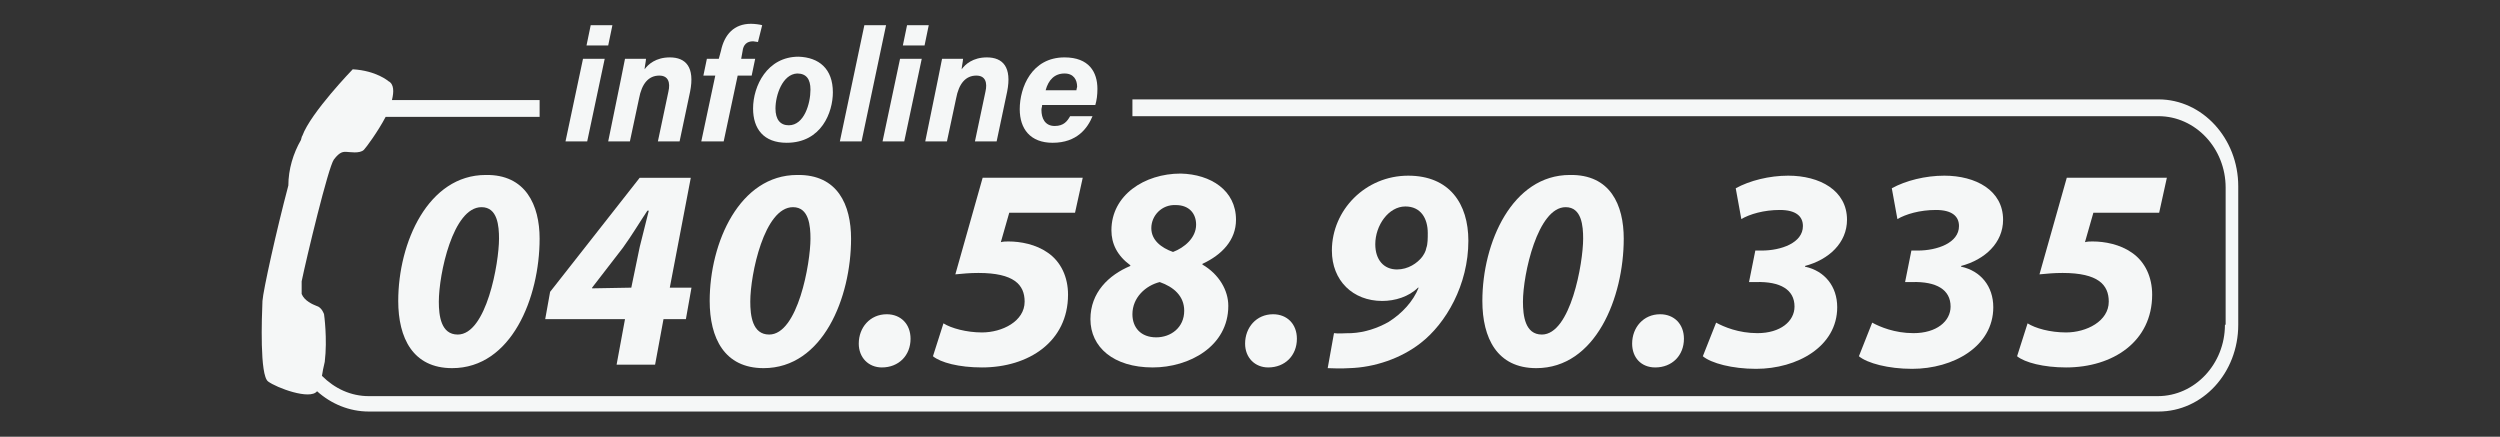
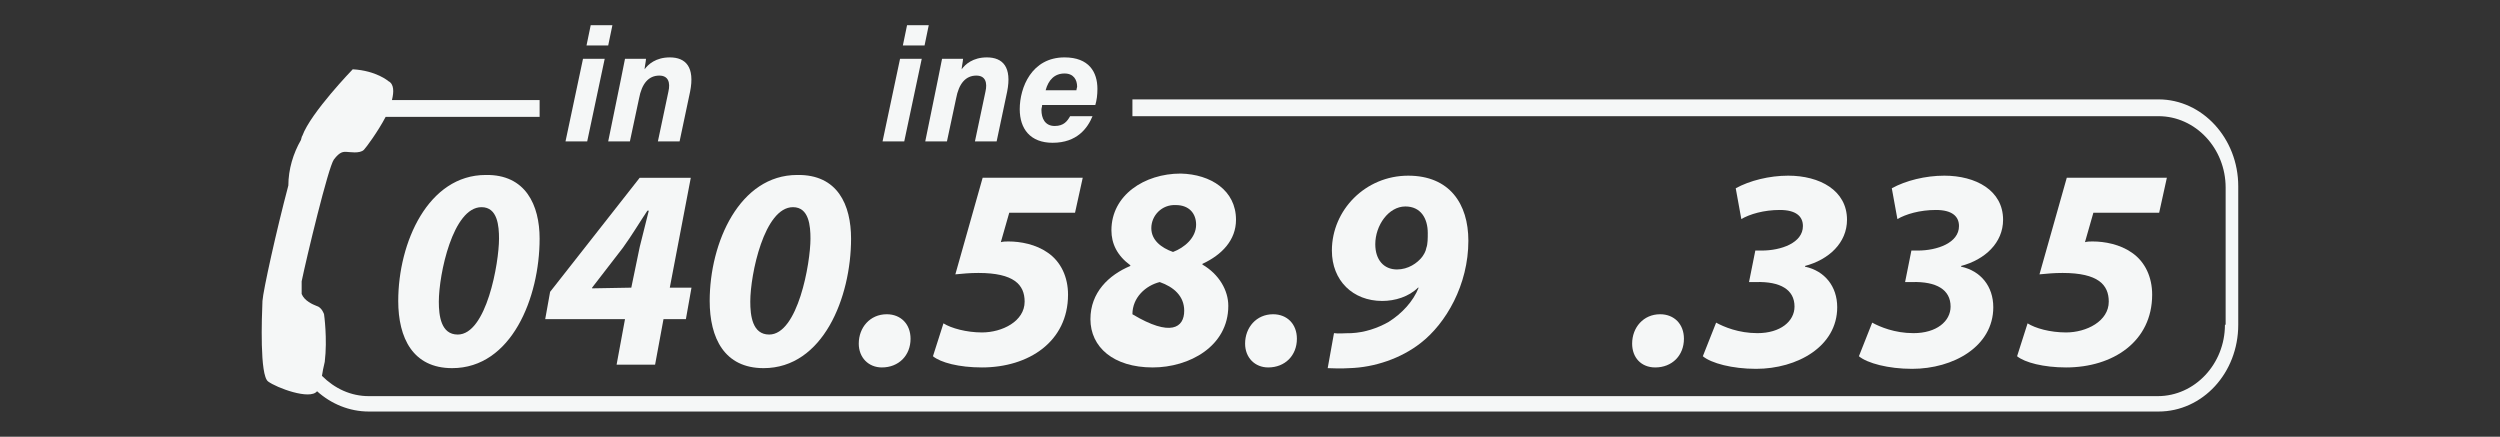
<svg xmlns="http://www.w3.org/2000/svg" version="1.1" id="Livello_1" x="0px" y="0px" width="357.2px" height="62.4px" viewBox="0 0 357.2 62.4" style="enable-background:new 0 0 357.2 62.4;" xml:space="preserve">
  <rect x="0" y="0" width="357.2" height="62.4" fill="#333333" stroke="none" />
  <style type="text/css">
	.st0{fill:#F5F7F7;}
</style>
  <g>
    <g>
      <path class="st0" d="M77.1,34.1c0,8.4-4,18.5-12.5,18.5c-5.6,0-7.7-4.3-7.7-9.6c0-8.4,4.3-18,12.5-18    C75.1,24.9,77.1,29.3,77.1,34.1z M62.7,43.1c0,2,0.3,4.7,2.7,4.7c4.1,0,5.9-10.2,5.9-13.7c0-1.8-0.2-4.5-2.5-4.5    C64.7,29.6,62.7,39.2,62.7,43.1z" />
      <path class="st0" d="M88.1,52.1l1.2-6.5H77.9l0.7-3.9l12.8-16.3h7.3l-3,15.7h3.1L98,45.6h-3.2l-1.2,6.5H88.1z M90.2,41.1l1.2-5.8    c0.4-1.7,0.9-3.5,1.3-5.2h-0.2c-1.2,1.8-2.2,3.5-3.5,5.3l-4.4,5.7v0.1L90.2,41.1L90.2,41.1z" />
      <path class="st0" d="M121.6,34.1c0,8.4-4,18.5-12.5,18.5c-5.6,0-7.7-4.3-7.7-9.6c0-8.4,4.3-18,12.5-18    C119.7,24.9,121.6,29.3,121.6,34.1z M107.2,43.1c0,2,0.3,4.7,2.7,4.7c4.1,0,5.9-10.2,5.9-13.7c0-1.8-0.2-4.5-2.5-4.5    C109.2,29.6,107.2,39.2,107.2,43.1z" />
      <path class="st0" d="M122.7,49.1c0-2.3,1.6-4.2,4-4.2c2,0,3.4,1.4,3.4,3.5c0,2.4-1.7,4.1-4.1,4.1    C124.1,52.5,122.7,51.1,122.7,49.1z" />
      <path class="st0" d="M153.6,30.4h-9.4l-1.2,4.2c0.4-0.1,0.7-0.1,1.1-0.1c1.7,0,3.9,0.4,5.6,1.6c1.9,1.3,2.9,3.5,2.9,6    c0,6.7-5.6,10.4-12.3,10.4c-3.3,0-5.9-0.7-7-1.6l1.5-4.7c1.1,0.7,3.3,1.3,5.5,1.3c2.9,0,6.1-1.6,6.1-4.4c0-2.4-1.5-4.1-6.6-4.1    c-1.3,0-2.2,0.1-3.3,0.2l3.9-13.8h14.3L153.6,30.4z" />
-       <path class="st0" d="M176.6,31.4c0,2.9-2,5-4.8,6.3v0.1c2.4,1.4,3.7,3.7,3.7,5.9c0,5.8-5.6,8.8-10.8,8.8c-5.6,0-8.9-2.9-8.9-6.9    c0-3.8,2.6-6.3,5.7-7.6v-0.1c-1.9-1.4-2.7-3.1-2.7-5c0-5,4.7-8.1,9.9-8.1C173,24.9,176.6,27.2,176.6,31.4z M169.2,44.4    c0-2.1-1.5-3.4-3.5-4.1c-2,0.5-3.9,2.2-3.9,4.6c0,1.9,1.2,3.3,3.4,3.3C167.3,48.2,169.2,46.8,169.2,44.4z M164.5,32.6    c0,1.7,1.4,2.8,3.1,3.4c1.6-0.6,3.3-2,3.3-3.9c0-1.6-1-2.8-2.9-2.8C166,29.2,164.5,30.8,164.5,32.6z" />
+       <path class="st0" d="M176.6,31.4c0,2.9-2,5-4.8,6.3v0.1c2.4,1.4,3.7,3.7,3.7,5.9c0,5.8-5.6,8.8-10.8,8.8c-5.6,0-8.9-2.9-8.9-6.9    c0-3.8,2.6-6.3,5.7-7.6v-0.1c-1.9-1.4-2.7-3.1-2.7-5c0-5,4.7-8.1,9.9-8.1C173,24.9,176.6,27.2,176.6,31.4z M169.2,44.4    c0-2.1-1.5-3.4-3.5-4.1c-2,0.5-3.9,2.2-3.9,4.6C167.3,48.2,169.2,46.8,169.2,44.4z M164.5,32.6    c0,1.7,1.4,2.8,3.1,3.4c1.6-0.6,3.3-2,3.3-3.9c0-1.6-1-2.8-2.9-2.8C166,29.2,164.5,30.8,164.5,32.6z" />
      <path class="st0" d="M177.9,49.1c0-2.3,1.6-4.2,4-4.2c2,0,3.4,1.4,3.4,3.5c0,2.4-1.7,4.1-4.1,4.1    C179.3,52.5,177.9,51.1,177.9,49.1z" />
      <path class="st0" d="M190.6,47.6c0.7,0.1,1.4,0,2.5,0c1.9-0.1,3.7-0.7,5.3-1.6c1.9-1.2,3.5-2.9,4.3-4.9h-0.1    c-1.3,1.3-3.3,1.9-5.1,1.9c-4.2,0-7.2-2.9-7.2-7.2c0-5.8,4.8-10.7,10.9-10.7c5.9,0,8.6,4,8.6,9.3c0,6.3-3.2,11.8-6.8,14.6    c-2.8,2.2-6.6,3.5-10.2,3.6c-1.5,0.1-2.3,0-3.1,0L190.6,47.6z M196.5,34.9c0,2.2,1.2,3.6,3.1,3.6c1.6,0,2.9-0.9,3.6-1.8    c0.2-0.3,0.5-0.7,0.6-1.3c0.2-0.5,0.2-1.4,0.2-2.1c0-2.1-1-3.8-3.2-3.8C198.4,29.5,196.5,32.2,196.5,34.9z" />
-       <path class="st0" d="M232,34.1c0,8.4-4,18.5-12.5,18.5c-5.6,0-7.7-4.3-7.7-9.6c0-8.4,4.3-18,12.5-18C230.1,24.9,232,29.3,232,34.1    z M217.6,43.1c0,2,0.3,4.7,2.7,4.7c4.1,0,5.9-10.2,5.9-13.7c0-1.8-0.2-4.5-2.5-4.5C219.7,29.6,217.6,39.2,217.6,43.1z" />
      <path class="st0" d="M233.2,49.1c0-2.3,1.6-4.2,4-4.2c2,0,3.4,1.4,3.4,3.5c0,2.4-1.7,4.1-4.1,4.1    C234.5,52.5,233.2,51.1,233.2,49.1z" />
      <path class="st0" d="M245.2,46.1c1.1,0.6,3.2,1.5,5.9,1.5c3.3,0,5.3-1.7,5.3-3.8c0-2.4-2-3.6-5.5-3.5h-1l0.9-4.5h0.9    c2.8,0,5.9-1.1,5.9-3.5c0-1.4-1-2.3-3.3-2.3s-4.3,0.6-5.5,1.3l-0.8-4.4c2-1.1,4.8-1.8,7.5-1.8c4.5,0,8.4,2.1,8.4,6.3    c0,3.3-2.6,5.7-6,6.6v0.1c2.8,0.6,4.6,2.8,4.6,5.8c0,5.6-5.7,8.8-11.6,8.8c-3.4,0-6.4-0.8-7.6-1.8L245.2,46.1z" />
      <path class="st0" d="M267.5,46.1c1.1,0.6,3.2,1.5,5.9,1.5c3.3,0,5.3-1.7,5.3-3.8c0-2.4-2-3.6-5.5-3.5h-1l0.9-4.5h0.9    c2.8,0,5.9-1.1,5.9-3.5c0-1.4-1-2.3-3.3-2.3s-4.3,0.6-5.5,1.3l-0.8-4.4c2-1.1,4.8-1.8,7.5-1.8c4.5,0,8.4,2.1,8.4,6.3    c0,3.3-2.6,5.7-6,6.6v0.1c2.8,0.6,4.6,2.8,4.6,5.8c0,5.6-5.7,8.8-11.6,8.8c-3.4,0-6.4-0.8-7.6-1.8L267.5,46.1z" />
      <path class="st0" d="M308.5,30.4h-9.4l-1.2,4.2c0.4-0.1,0.7-0.1,1.1-0.1c1.7,0,3.9,0.4,5.6,1.6c1.9,1.3,2.9,3.5,2.9,6    c0,6.7-5.6,10.4-12.3,10.4c-3.2,0-5.9-0.7-7-1.6l1.5-4.7c1.1,0.7,3.2,1.3,5.5,1.3c2.9,0,6.1-1.6,6.1-4.4c0-2.4-1.5-4.1-6.6-4.1    c-1.3,0-2.2,0.1-3.3,0.2l3.9-13.8h14.3L308.5,30.4z" />
    </g>
    <path class="st0" d="M308.4,14.2H161.8v2.4h146.6c5.3,0,9.6,4.6,9.6,10.2v19.6h-0.1c0,5.6-4.3,10.2-9.6,10.2H52.7   c-2.6,0-4.9-1.1-6.7-2.9c0.1-0.6,0.2-1.2,0.4-2c0.4-3.3-0.1-6.8-0.1-6.8s-0.3-1-1.1-1.2c-0.5-0.2-1.7-0.7-2.1-1.7v-1.8   c0.7-3.4,3.8-16.3,4.6-17.4c0.9-1.2,1.4-1.1,1.8-1.1c0.4,0,1.9,0.3,2.5-0.3c0.3-0.3,2-2.6,3.1-4.7h22v-2.4H56   c0.3-1.2,0.3-2.3-0.5-2.7c0,0-1.7-1.5-5.1-1.7c0,0-6,6.2-7.2,9.5c-0.1,0.1-0.1,0.3-0.2,0.6c-1.1,1.9-1.8,4.2-1.8,6.5   c-1.7,6.4-3.6,15-3.7,16.5c-0.1,2.4-0.4,10.6,0.8,11.5c1.2,0.9,6,2.7,7,1.4c2,1.8,4.6,2.9,7.4,2.9h255.7c6.3,0,11.4-5.5,11.4-12.4   V26.6C319.8,19.8,314.7,14.2,308.4,14.2z" />
    <g>
      <path class="st0" d="M83.3,8.4h3.1l-2.5,11.8h-3.1L83.3,8.4z M84.4,3.6h3.1l-0.6,2.9h-3.1L84.4,3.6z" />
      <path class="st0" d="M88.7,11.4c0.2-1,0.4-2,0.6-3h3c0,0.3-0.2,1.2-0.2,1.5c0.5-0.7,1.6-1.7,3.6-1.7c2.3,0,3.6,1.4,2.9,4.9    l-1.5,7.1H94l1.5-7.1c0.3-1.3,0-2.3-1.3-2.3c-1.5,0-2.5,1.1-2.9,3.3L90,20.2h-3.1L88.7,11.4z" />
-       <path class="st0" d="M100.2,20.2l2-9.4h-1.7l0.5-2.4h1.7l0.3-1.1c0.5-2.4,1.9-3.9,4.3-3.9c0.5,0,1.3,0.1,1.6,0.2L108.3,6    c-0.2,0-0.5-0.1-0.7-0.1c-0.9,0-1.4,0.5-1.5,1.4l-0.2,1.1h2l-0.5,2.4h-2l-2,9.4H100.2z" />
-       <path class="st0" d="M119,13.2c0,2.8-1.6,7.2-6.6,7.2c-3.3,0-4.8-2-4.8-4.9c0-3.2,2-7.4,6.5-7.4C117,8.2,119,9.8,119,13.2z     M110.8,15.5c0,1.6,0.7,2.4,1.9,2.4c2.2,0,3.1-3.1,3.1-5.1c0-1.5-0.6-2.3-1.9-2.3C111.8,10.6,110.8,13.6,110.8,15.5z" />
-       <path class="st0" d="M120,20.2l3.5-16.6h3.1l-3.5,16.6H120z" />
      <path class="st0" d="M128.6,8.4h3.1l-2.5,11.8h-3.1L128.6,8.4z M129.6,3.6h3.1l-0.6,2.9H129L129.6,3.6z" />
      <path class="st0" d="M134,11.4c0.2-1,0.4-2,0.6-3h3c0,0.3-0.2,1.2-0.2,1.5c0.5-0.7,1.6-1.7,3.6-1.7c2.3,0,3.6,1.4,2.9,4.9    l-1.5,7.1h-3.1l1.5-7.1c0.3-1.3,0-2.3-1.3-2.3c-1.5,0-2.5,1.1-2.9,3.3l-1.3,6.1h-3.1L134,11.4z" />
      <path class="st0" d="M148.9,15c0,0.3-0.1,0.4-0.1,0.7c0,1.2,0.5,2.3,1.9,2.3c1.3,0,1.8-0.7,2.2-1.4h3.2c-0.7,1.7-2.2,3.8-5.7,3.8    c-3.2,0-4.7-2-4.7-4.8c0-3.1,1.7-7.4,6.4-7.4c3.5,0,4.7,2.1,4.7,4.5c0,0.9-0.1,1.6-0.3,2.3H148.9z M153.8,12.9    c0-0.2,0.1-0.4,0.1-0.5c0-1-0.5-1.9-1.8-1.9c-1.4,0-2.3,0.9-2.7,2.4H153.8z" />
    </g>
  </g>
</svg>